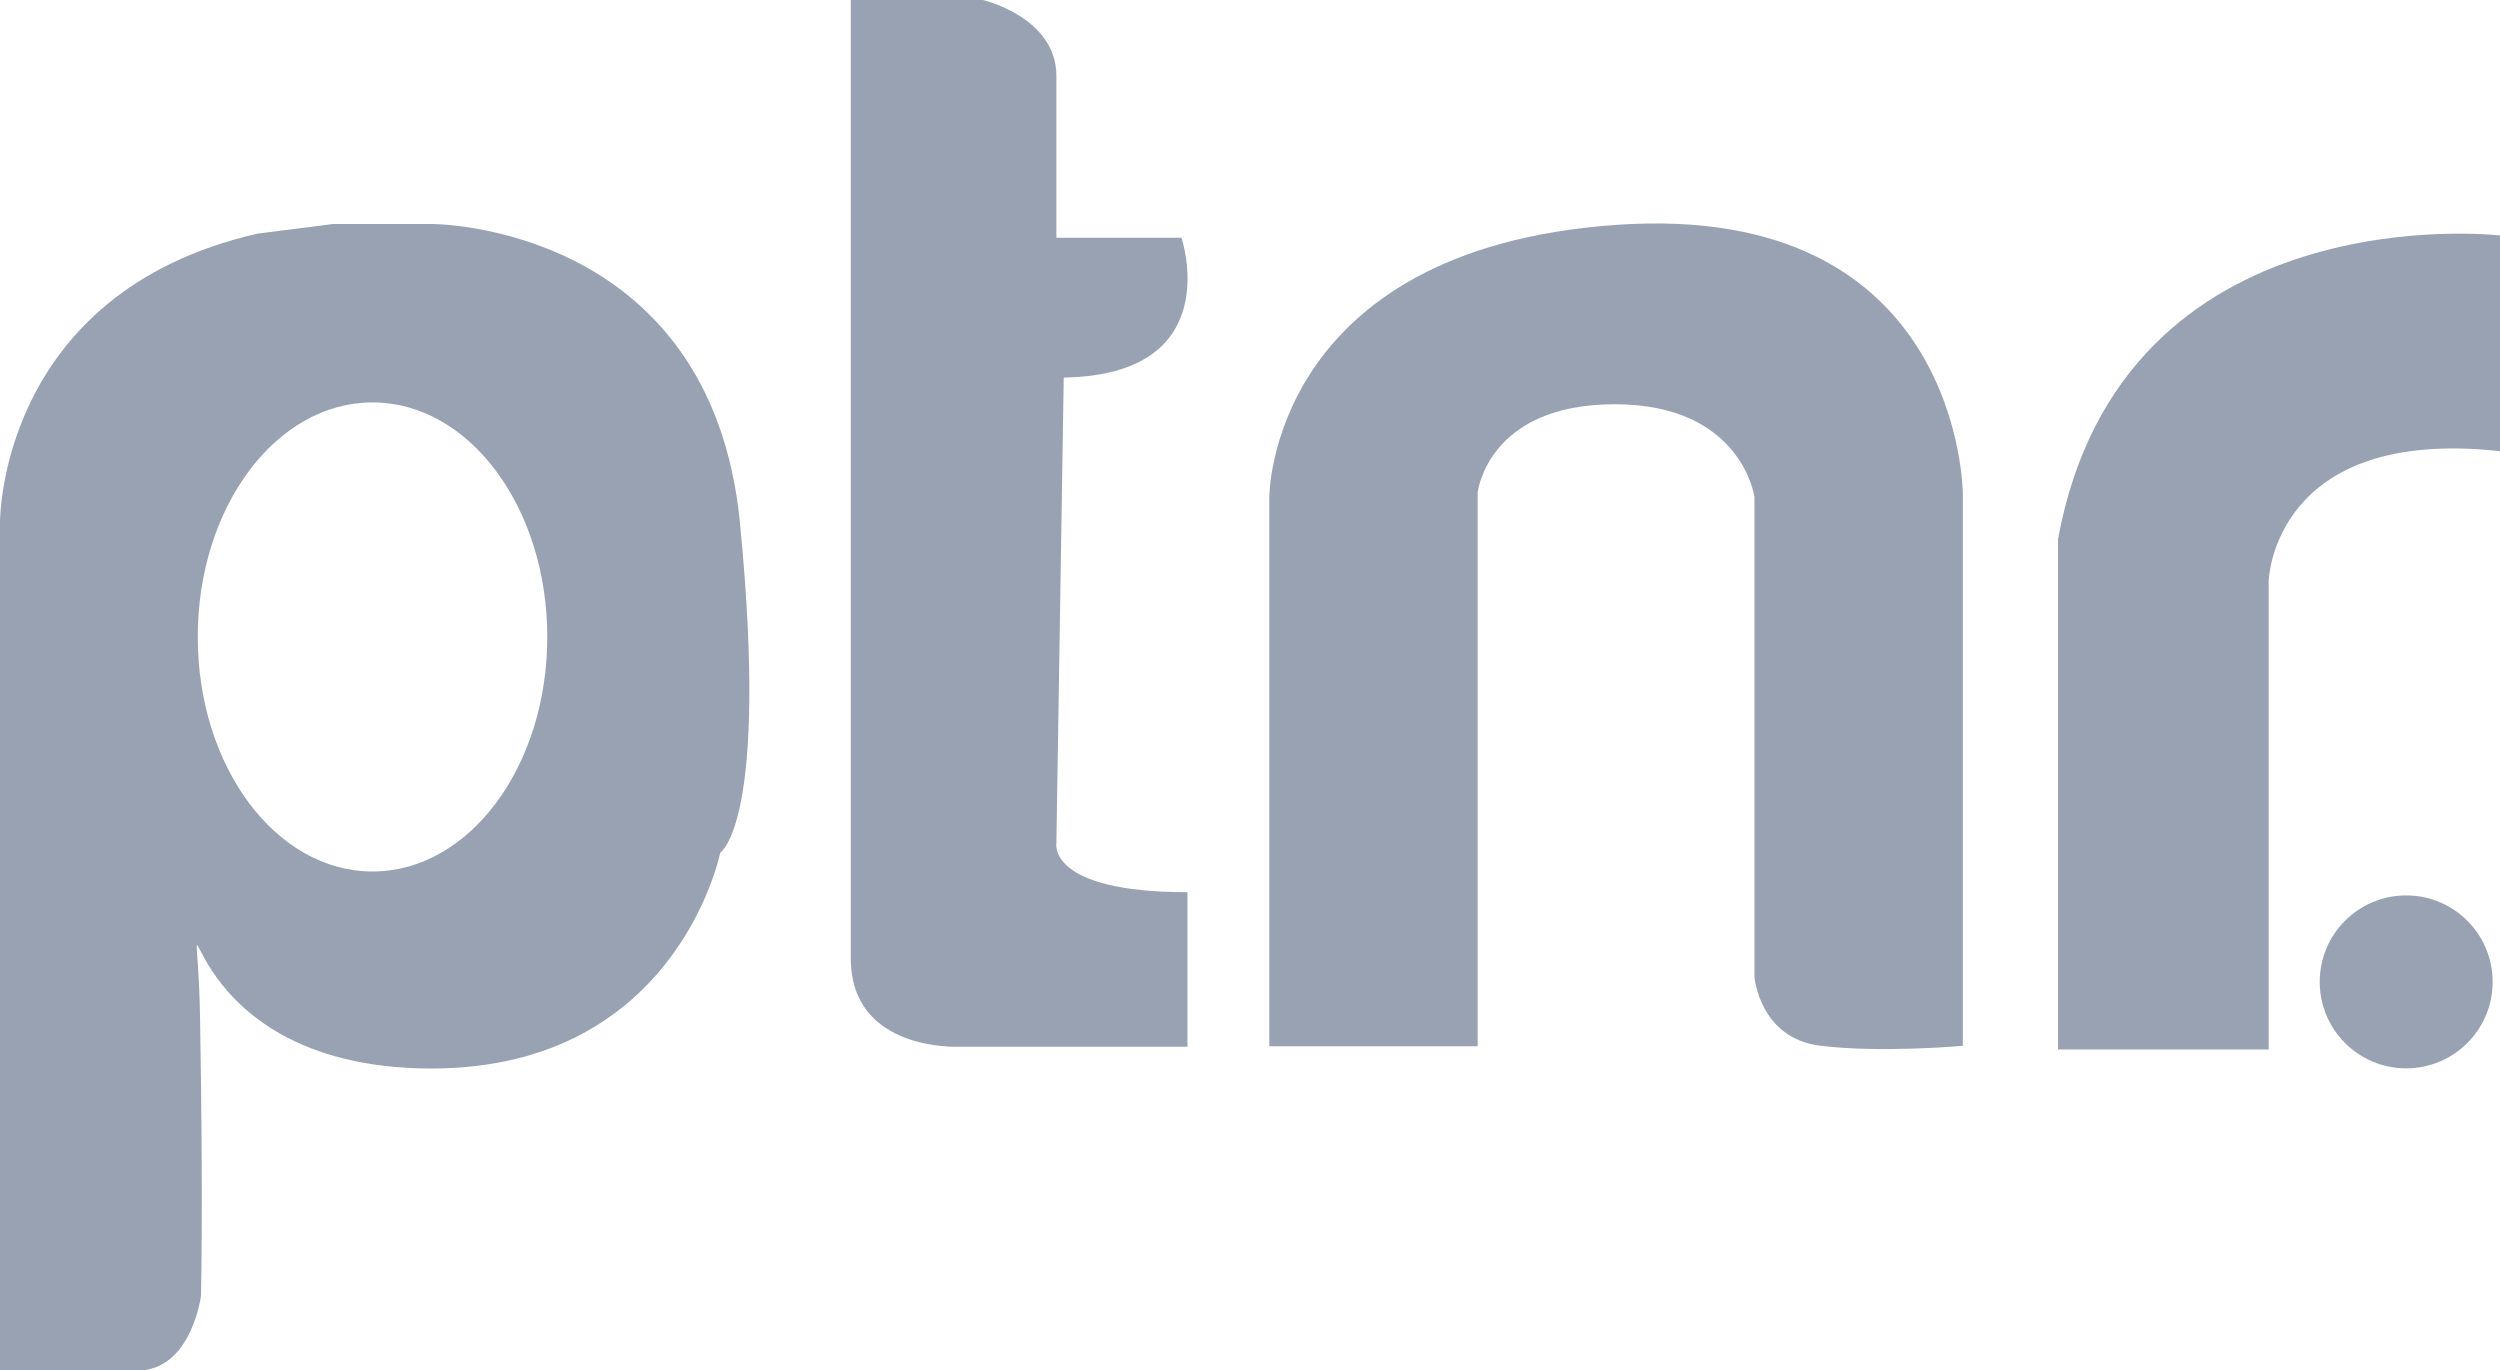
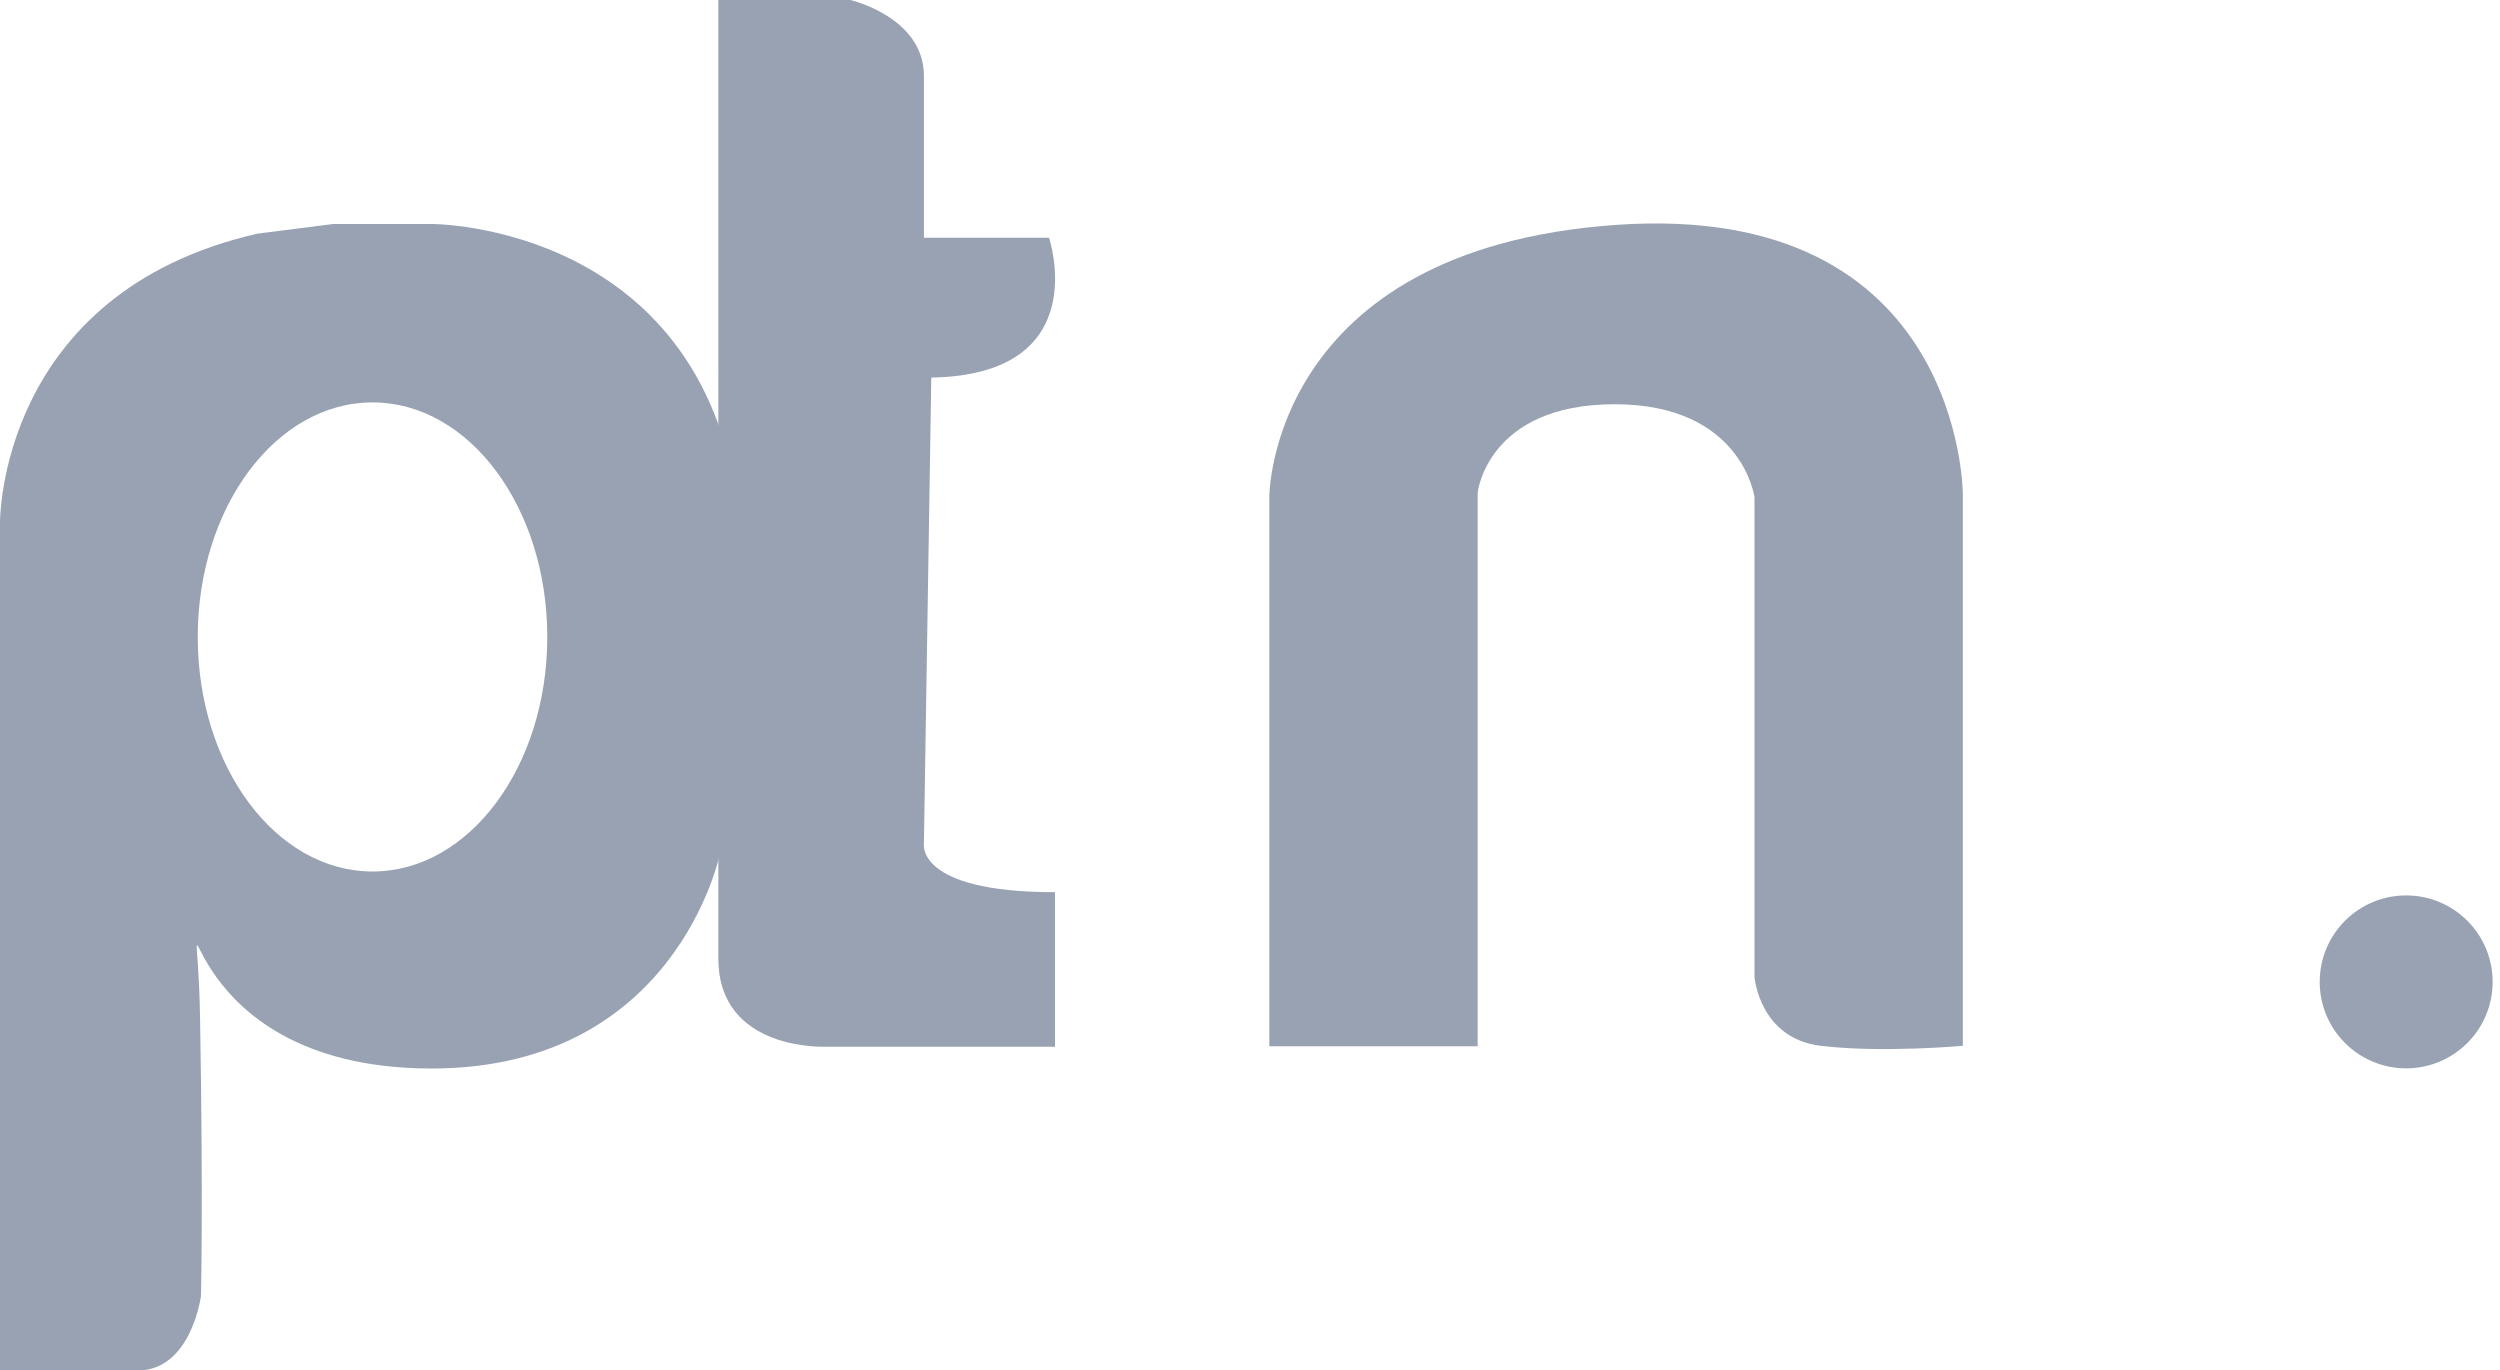
<svg xmlns="http://www.w3.org/2000/svg" id="Layer_1" data-name="Layer 1" viewBox="0 0 54.36 29.8">
  <defs>
    <style>
      .cls-1 {
        fill: #98a2b3;
      }
    </style>
  </defs>
-   <path class="cls-1" d="M18.49,0h2.88s1.6.37,1.6,1.65v3.52h2.72s1.01,2.98-2.56,3.04l-.16,10.12s-.21,1.07,2.85,1.07v3.36h-4.98s-2.34.11-2.34-1.92V0Z" />
+   <path class="cls-1" d="M18.49,0s1.6.37,1.6,1.65v3.52h2.72s1.01,2.98-2.56,3.04l-.16,10.12s-.21,1.07,2.85,1.07v3.36h-4.98s-2.34.11-2.34-1.92V0Z" />
  <path class="cls-1" d="M27.6,22.75h4.53v-12.04s.21-1.92,2.98-1.92,3.04,2.02,3.04,2.02v10.44s.11,1.33,1.44,1.49,3.09,0,3.09,0v-11.99s0-6.39-7.54-5.86-7.54,5.91-7.54,5.91v11.93Z" />
-   <path class="cls-1" d="M44.75,22.82h4.58v-10.19s.09-3.36,5.03-2.82v-4.69s-8.22-.96-9.61,6.6v11.1Z" />
  <circle class="cls-1" cx="52.32" cy="21.35" r="1.88" />
  <path class="cls-1" d="M16.09,11.37c-.64-6.52-6.71-6.5-6.71-6.5h-2.13l-1.65.21C-.05,6.37,0,11.37,0,11.37v18.43h2.99c1.17,0,1.38-1.62,1.38-1.62,0,0,.05-2.01-.02-6.05-.07-4.04-.83.94,4.76,1.1,5.59.16,6.55-4.69,6.55-4.69,0,0,1.07-.64.43-7.16ZM8.1,18.95c-2.1,0-3.8-2.28-3.8-5.1s1.7-5.1,3.8-5.1,3.8,2.28,3.8,5.1-1.7,5.1-3.8,5.1Z" />
</svg>